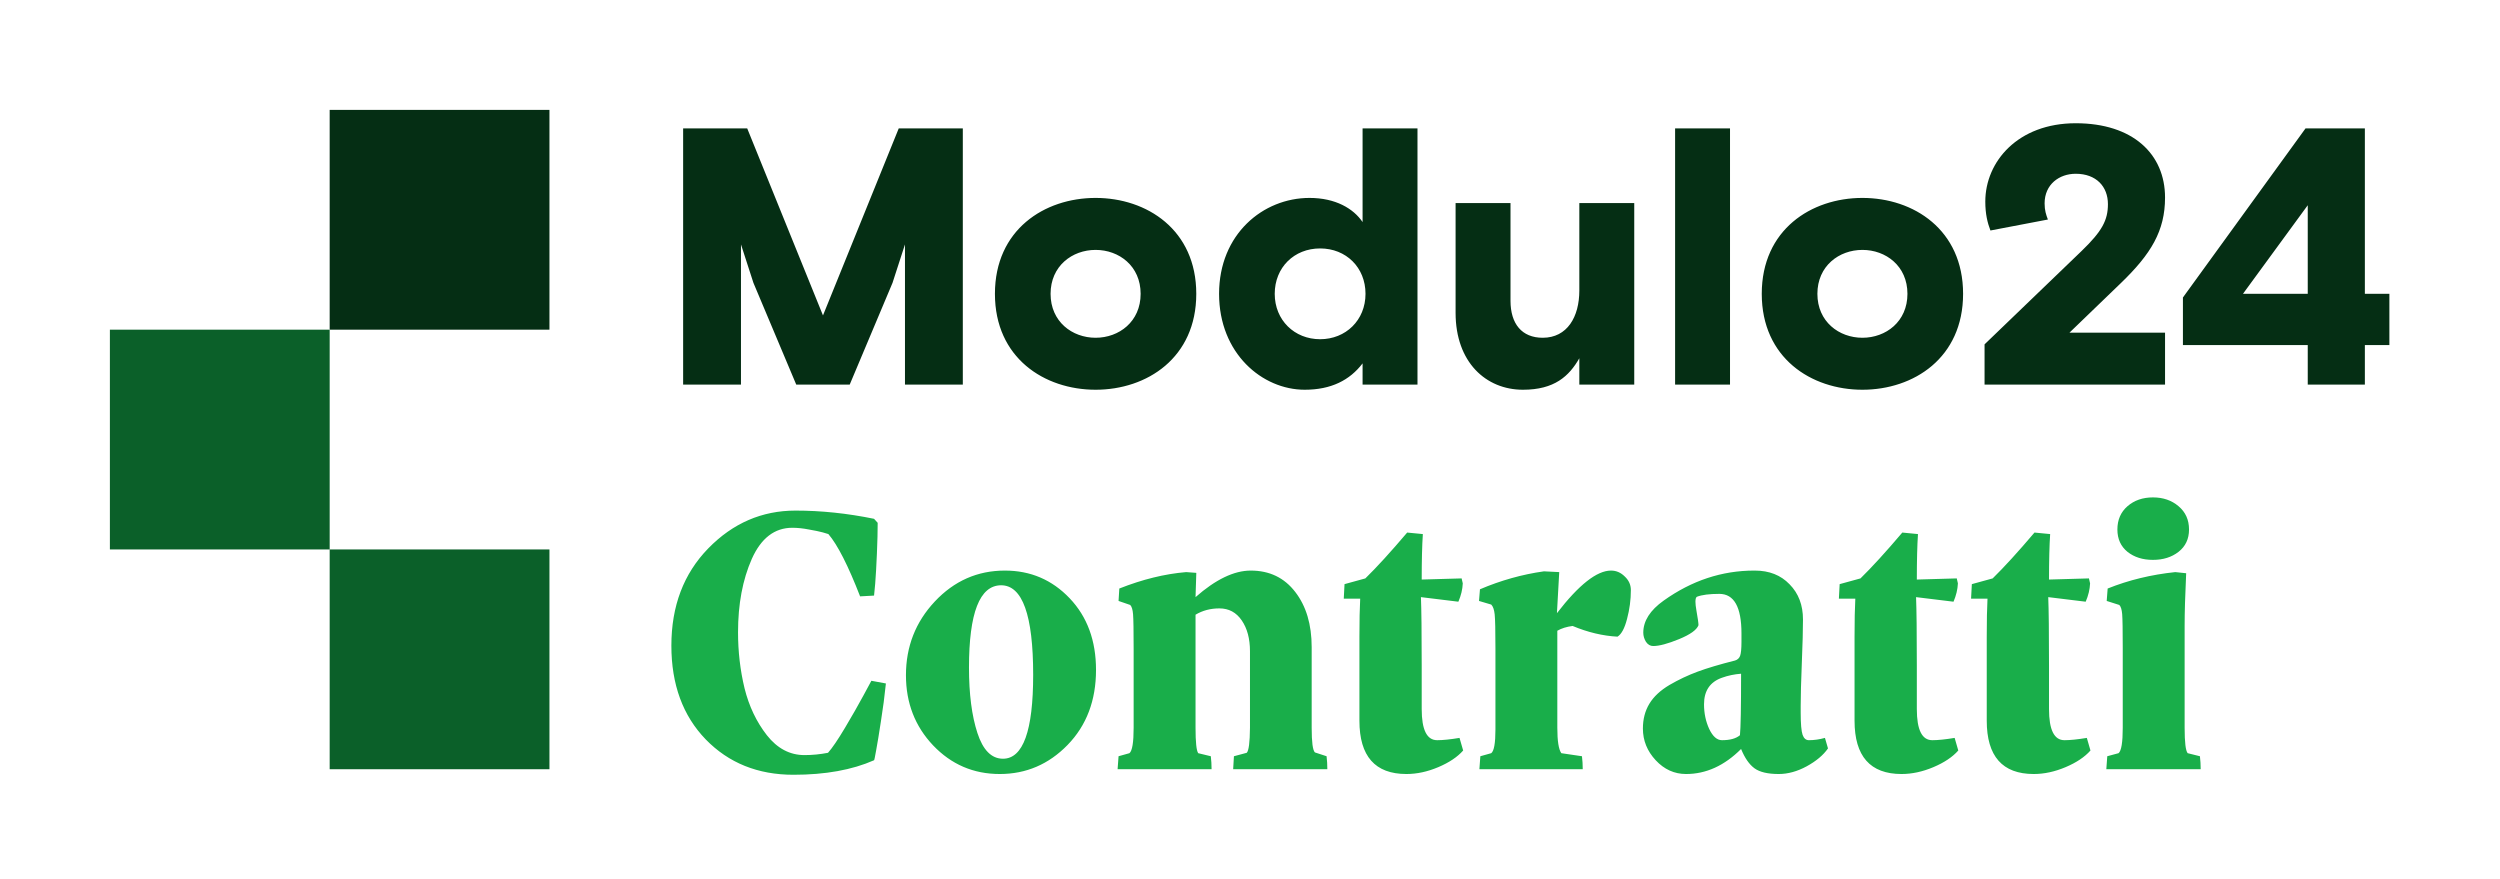
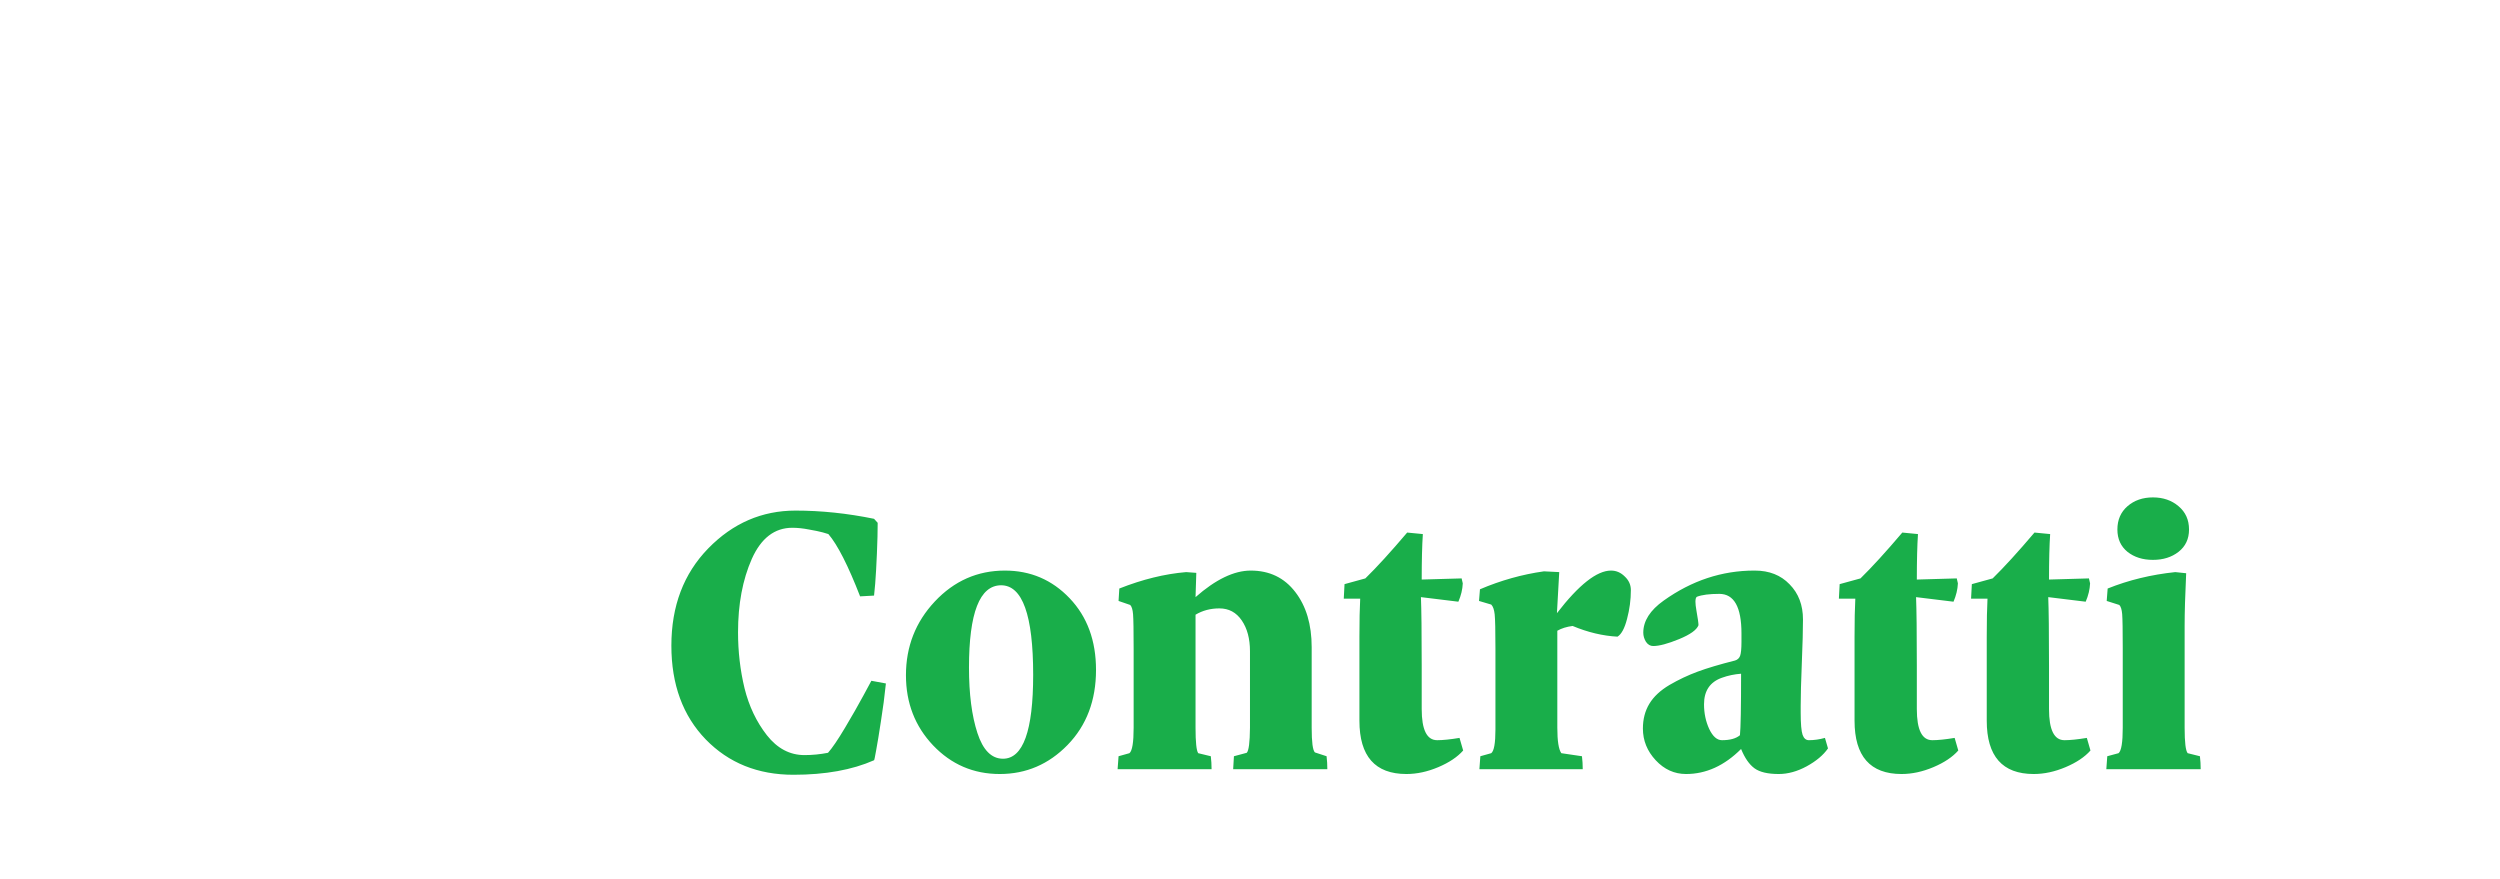
<svg xmlns="http://www.w3.org/2000/svg" width="182" height="64" viewBox="0 0 182 64" fill="none">
  <path d="M48.876 47.003C48.876 44.119 49.771 41.76 51.56 39.924C53.349 38.089 55.468 37.171 57.915 37.171C59.779 37.171 61.684 37.37 63.631 37.769L63.895 38.061C63.895 38.673 63.876 39.419 63.839 40.3C63.802 41.181 63.76 41.913 63.714 42.497L63.631 43.359C62.982 43.396 62.643 43.415 62.615 43.415C61.744 41.171 60.974 39.66 60.307 38.881C60.27 38.863 60.131 38.821 59.89 38.756C59.649 38.691 59.315 38.622 58.889 38.548C58.462 38.464 58.059 38.422 57.679 38.422C56.39 38.422 55.407 39.178 54.731 40.689C54.063 42.2 53.729 43.98 53.729 46.029C53.729 47.438 53.887 48.797 54.202 50.104C54.527 51.411 55.069 52.551 55.829 53.525C56.589 54.489 57.503 54.971 58.569 54.971C59.134 54.971 59.704 54.915 60.279 54.804C60.585 54.461 60.998 53.854 61.517 52.982C62.036 52.111 62.486 51.323 62.866 50.618L63.436 49.561L64.493 49.756C64.4 50.665 64.28 51.582 64.131 52.51C63.992 53.427 63.876 54.132 63.784 54.623C63.7 55.105 63.649 55.346 63.631 55.346C62.036 56.051 60.08 56.403 57.762 56.403C55.176 56.403 53.048 55.546 51.379 53.831C49.711 52.106 48.876 49.83 48.876 47.003ZM65.953 49.158C65.953 47.072 66.653 45.283 68.053 43.79C69.462 42.288 71.163 41.538 73.156 41.538C75.02 41.538 76.591 42.21 77.871 43.554C79.15 44.898 79.79 46.636 79.79 48.769C79.79 50.994 79.099 52.816 77.718 54.234C76.346 55.643 74.7 56.348 72.781 56.348C70.871 56.348 69.253 55.652 67.928 54.262C66.611 52.871 65.953 51.17 65.953 49.158ZM70.542 48.602C70.542 50.521 70.746 52.106 71.154 53.358C71.562 54.609 72.183 55.235 73.017 55.235C74.482 55.235 75.215 53.2 75.215 49.13C75.215 44.782 74.436 42.608 72.878 42.608C71.321 42.618 70.542 44.615 70.542 48.602ZM81.361 56L81.431 55.054L82.223 54.832C82.427 54.665 82.529 54.048 82.529 52.982V47.253C82.529 45.909 82.515 45.065 82.487 44.722C82.46 44.379 82.39 44.152 82.279 44.041L81.431 43.749L81.486 42.845C83.174 42.177 84.796 41.779 86.353 41.649L87.091 41.704L87.035 43.471C88.5 42.182 89.839 41.538 91.054 41.538C92.417 41.538 93.497 42.057 94.294 43.095C95.091 44.124 95.49 45.464 95.49 47.114V52.982C95.49 54.03 95.569 54.628 95.726 54.776L96.575 55.054C96.612 55.36 96.63 55.675 96.63 56H89.774L89.83 55.054L90.762 54.804C90.91 54.656 90.989 54.048 90.998 52.982V47.406C90.998 46.497 90.799 45.751 90.4 45.167C90.001 44.583 89.459 44.291 88.773 44.291C88.124 44.291 87.545 44.444 87.035 44.75V52.982C87.035 54.03 87.1 54.647 87.23 54.832L88.147 55.054C88.184 55.36 88.203 55.675 88.203 56H81.361ZM97.826 43.582L97.882 42.525L99.397 42.108C100.232 41.292 101.247 40.179 102.443 38.77L103.583 38.881C103.528 39.716 103.5 40.819 103.5 42.191L106.406 42.108L106.49 42.469C106.471 42.905 106.365 43.35 106.17 43.804L103.444 43.471C103.481 44.379 103.5 46.048 103.5 48.477V51.62C103.5 53.131 103.875 53.886 104.626 53.886C104.626 53.886 104.631 53.886 104.64 53.886C105.039 53.886 105.577 53.831 106.253 53.719L106.518 54.637C106.1 55.11 105.498 55.513 104.71 55.847C103.922 56.181 103.148 56.348 102.387 56.348C100.107 56.348 98.966 55.054 98.966 52.468V46.349C98.966 45.19 98.985 44.268 99.022 43.582H97.826ZM107.672 43.749L107.741 42.9C109.262 42.251 110.815 41.816 112.4 41.593L113.512 41.649L113.345 44.639C114.94 42.571 116.252 41.538 117.281 41.538C117.661 41.538 117.995 41.681 118.282 41.969C118.579 42.247 118.727 42.576 118.727 42.956C118.727 43.66 118.634 44.361 118.449 45.056C118.273 45.742 118.041 46.173 117.754 46.349C116.688 46.293 115.598 46.034 114.486 45.57C114.05 45.626 113.679 45.742 113.373 45.918V52.982C113.373 53.947 113.471 54.563 113.665 54.832L115.167 55.054C115.204 55.36 115.223 55.675 115.223 56H107.7L107.769 55.054L108.562 54.832C108.766 54.674 108.868 54.099 108.868 53.108C108.868 53.061 108.868 53.019 108.868 52.982V47.225C108.868 45.899 108.849 45.065 108.812 44.722C108.775 44.379 108.692 44.143 108.562 44.013L107.672 43.749ZM119.603 53.038C119.603 52.352 119.761 51.749 120.076 51.23C120.391 50.711 120.878 50.257 121.536 49.867C122.204 49.478 122.89 49.154 123.594 48.894C124.299 48.634 125.203 48.365 126.306 48.087C126.492 48.032 126.617 47.916 126.682 47.74C126.746 47.554 126.779 47.221 126.779 46.738V46.113C126.779 44.194 126.241 43.234 125.166 43.234C124.443 43.234 123.9 43.304 123.539 43.443C123.465 43.48 123.428 43.6 123.428 43.804C123.428 43.962 123.451 44.17 123.497 44.43C123.599 45.005 123.65 45.366 123.65 45.515C123.52 45.858 123.047 46.196 122.232 46.53C121.416 46.864 120.79 47.031 120.354 47.031C120.141 47.031 119.965 46.928 119.826 46.724C119.696 46.511 119.631 46.289 119.631 46.057C119.631 45.204 120.127 44.425 121.119 43.721C123.159 42.265 125.356 41.538 127.711 41.538C127.729 41.538 127.743 41.538 127.752 41.538C128.8 41.538 129.644 41.871 130.283 42.539C130.932 43.197 131.257 44.05 131.257 45.097C131.257 45.839 131.229 46.891 131.173 48.254C131.118 49.617 131.09 50.66 131.09 51.383V51.87C131.09 52.686 131.136 53.228 131.229 53.497C131.322 53.757 131.475 53.886 131.688 53.886C132.068 53.886 132.457 53.831 132.856 53.719L133.078 54.484C132.735 54.976 132.216 55.411 131.521 55.791C130.835 56.162 130.158 56.348 129.491 56.348C128.693 56.348 128.105 56.209 127.725 55.931C127.344 55.652 127.02 55.184 126.751 54.526C125.537 55.74 124.202 56.348 122.746 56.348C121.893 56.348 121.156 56.014 120.535 55.346C119.914 54.679 119.603 53.909 119.603 53.038ZM124.053 51.272C124.053 51.921 124.178 52.519 124.429 53.066C124.688 53.613 124.999 53.886 125.36 53.886C125.945 53.886 126.38 53.766 126.668 53.525C126.723 52.996 126.751 51.504 126.751 49.047C126.26 49.084 125.796 49.181 125.36 49.339C124.489 49.645 124.053 50.289 124.053 51.272ZM133.871 43.582L133.927 42.525L135.443 42.108C136.277 41.292 137.292 40.179 138.488 38.77L139.628 38.881C139.573 39.716 139.545 40.819 139.545 42.191L142.451 42.108L142.535 42.469C142.516 42.905 142.41 43.35 142.215 43.804L139.489 43.471C139.526 44.379 139.545 46.048 139.545 48.477V51.62C139.545 53.131 139.92 53.886 140.671 53.886C140.671 53.886 140.676 53.886 140.685 53.886C141.084 53.886 141.622 53.831 142.298 53.719L142.563 54.637C142.145 55.11 141.543 55.513 140.755 55.847C139.967 56.181 139.193 56.348 138.432 56.348C136.152 56.348 135.011 55.054 135.011 52.468V46.349C135.011 45.19 135.03 44.268 135.067 43.582H133.871ZM143.494 43.582L143.55 42.525L145.066 42.108C145.9 41.292 146.915 40.179 148.111 38.77L149.251 38.881C149.196 39.716 149.168 40.819 149.168 42.191L152.074 42.108L152.158 42.469C152.139 42.905 152.033 43.35 151.838 43.804L149.112 43.471C149.149 44.379 149.168 46.048 149.168 48.477V51.62C149.168 53.131 149.543 53.886 150.294 53.886C150.294 53.886 150.299 53.886 150.308 53.886C150.707 53.886 151.245 53.831 151.921 53.719L152.186 54.637C151.768 55.11 151.166 55.513 150.378 55.847C149.59 56.181 148.816 56.348 148.055 56.348C145.775 56.348 144.635 55.054 144.635 52.468V46.349C144.635 45.19 144.653 44.268 144.69 43.582H143.494ZM153.34 56L153.409 55.054L154.23 54.832C154.434 54.665 154.536 54.048 154.536 52.982V47.197C154.536 45.872 154.522 45.042 154.494 44.708C154.466 44.374 154.397 44.152 154.285 44.041L153.368 43.749L153.437 42.845C154.958 42.233 156.599 41.834 158.36 41.649L159.153 41.732C159.078 43.327 159.041 44.597 159.041 45.542V52.982C159.041 54.048 159.116 54.665 159.264 54.832L160.154 55.054C160.191 55.36 160.21 55.675 160.21 56H153.34ZM154.146 38.548C154.146 37.843 154.392 37.278 154.883 36.851C155.375 36.425 155.991 36.211 156.733 36.211C157.475 36.211 158.096 36.425 158.596 36.851C159.106 37.278 159.361 37.843 159.361 38.548C159.361 39.234 159.106 39.776 158.596 40.175C158.096 40.564 157.475 40.759 156.733 40.759C155.991 40.759 155.375 40.564 154.883 40.175C154.392 39.776 154.146 39.234 154.146 38.548Z" fill="#19AE4A" />
-   <path d="M49.732 28H53.943V17.793C54.103 18.273 54.849 20.591 54.849 20.591L57.967 28H61.858L64.976 20.591C64.976 20.591 65.722 18.273 65.882 17.793V28H70.093V9.345H65.429L59.913 22.963L54.396 9.345H49.732V28ZM87.089 21.391C87.089 16.727 83.491 14.409 79.76 14.409C76.029 14.409 72.431 16.727 72.431 21.391C72.431 26.055 76.029 28.373 79.76 28.373C83.491 28.373 87.089 26.055 87.089 21.391ZM79.76 24.589C78.054 24.589 76.482 23.416 76.482 21.391C76.482 19.365 78.054 18.193 79.76 18.193C81.466 18.193 83.038 19.365 83.038 21.391C83.038 23.416 81.466 24.589 79.76 24.589ZM103.193 9.345H99.196V16.167C98.53 15.181 97.224 14.409 95.332 14.409C91.947 14.409 88.749 17.047 88.749 21.391C88.749 25.735 91.894 28.373 94.985 28.373C96.904 28.373 98.263 27.68 99.196 26.454V28H103.193V9.345ZM96.105 24.695C94.239 24.695 92.8 23.31 92.8 21.391C92.8 19.472 94.212 18.086 96.105 18.086C97.997 18.086 99.409 19.472 99.409 21.391C99.409 23.31 97.97 24.695 96.105 24.695ZM105.967 22.777C105.967 26.374 108.179 28.373 110.871 28.373C113.163 28.373 114.229 27.387 114.975 26.081V28H118.973V14.782H114.975V21.151C114.975 23.07 114.096 24.589 112.31 24.589C110.791 24.589 109.965 23.576 109.965 21.897V14.782H105.967V22.777ZM121.947 28H125.945V9.345H121.947V28ZM142.913 21.391C142.913 16.727 139.315 14.409 135.584 14.409C131.853 14.409 128.256 16.727 128.256 21.391C128.256 26.055 131.853 28.373 135.584 28.373C139.315 28.373 142.913 26.055 142.913 21.391ZM135.584 24.589C133.879 24.589 132.306 23.416 132.306 21.391C132.306 19.365 133.879 18.193 135.584 18.193C137.29 18.193 138.862 19.365 138.862 21.391C138.862 23.416 137.29 24.589 135.584 24.589ZM144.476 25.069V28H157.615V24.216H150.659L154.39 20.618C156.602 18.486 157.615 16.807 157.615 14.382C157.615 11.21 155.27 8.972 151.112 8.972C146.901 8.972 144.53 11.77 144.53 14.675C144.53 15.581 144.69 16.221 144.903 16.78L149.087 15.981C148.954 15.634 148.847 15.315 148.847 14.808C148.847 13.422 149.913 12.65 151.112 12.65C152.605 12.65 153.457 13.582 153.457 14.861C153.457 16.034 153.031 16.834 151.539 18.273L144.476 25.069ZM158.917 25.122H168.004V28H172.162V25.122H173.947V21.391H172.162V9.345H167.844L158.917 21.657V25.122ZM168.004 14.941V21.391H163.287L168.004 14.941Z" fill="#052E14" />
-   <path fill-rule="evenodd" clip-rule="evenodd" d="M24 24H8V40H24V56H40V40H24V24Z" fill="#0B6029" />
-   <rect x="24" y="8" width="16" height="16" fill="#052E14" />
</svg>